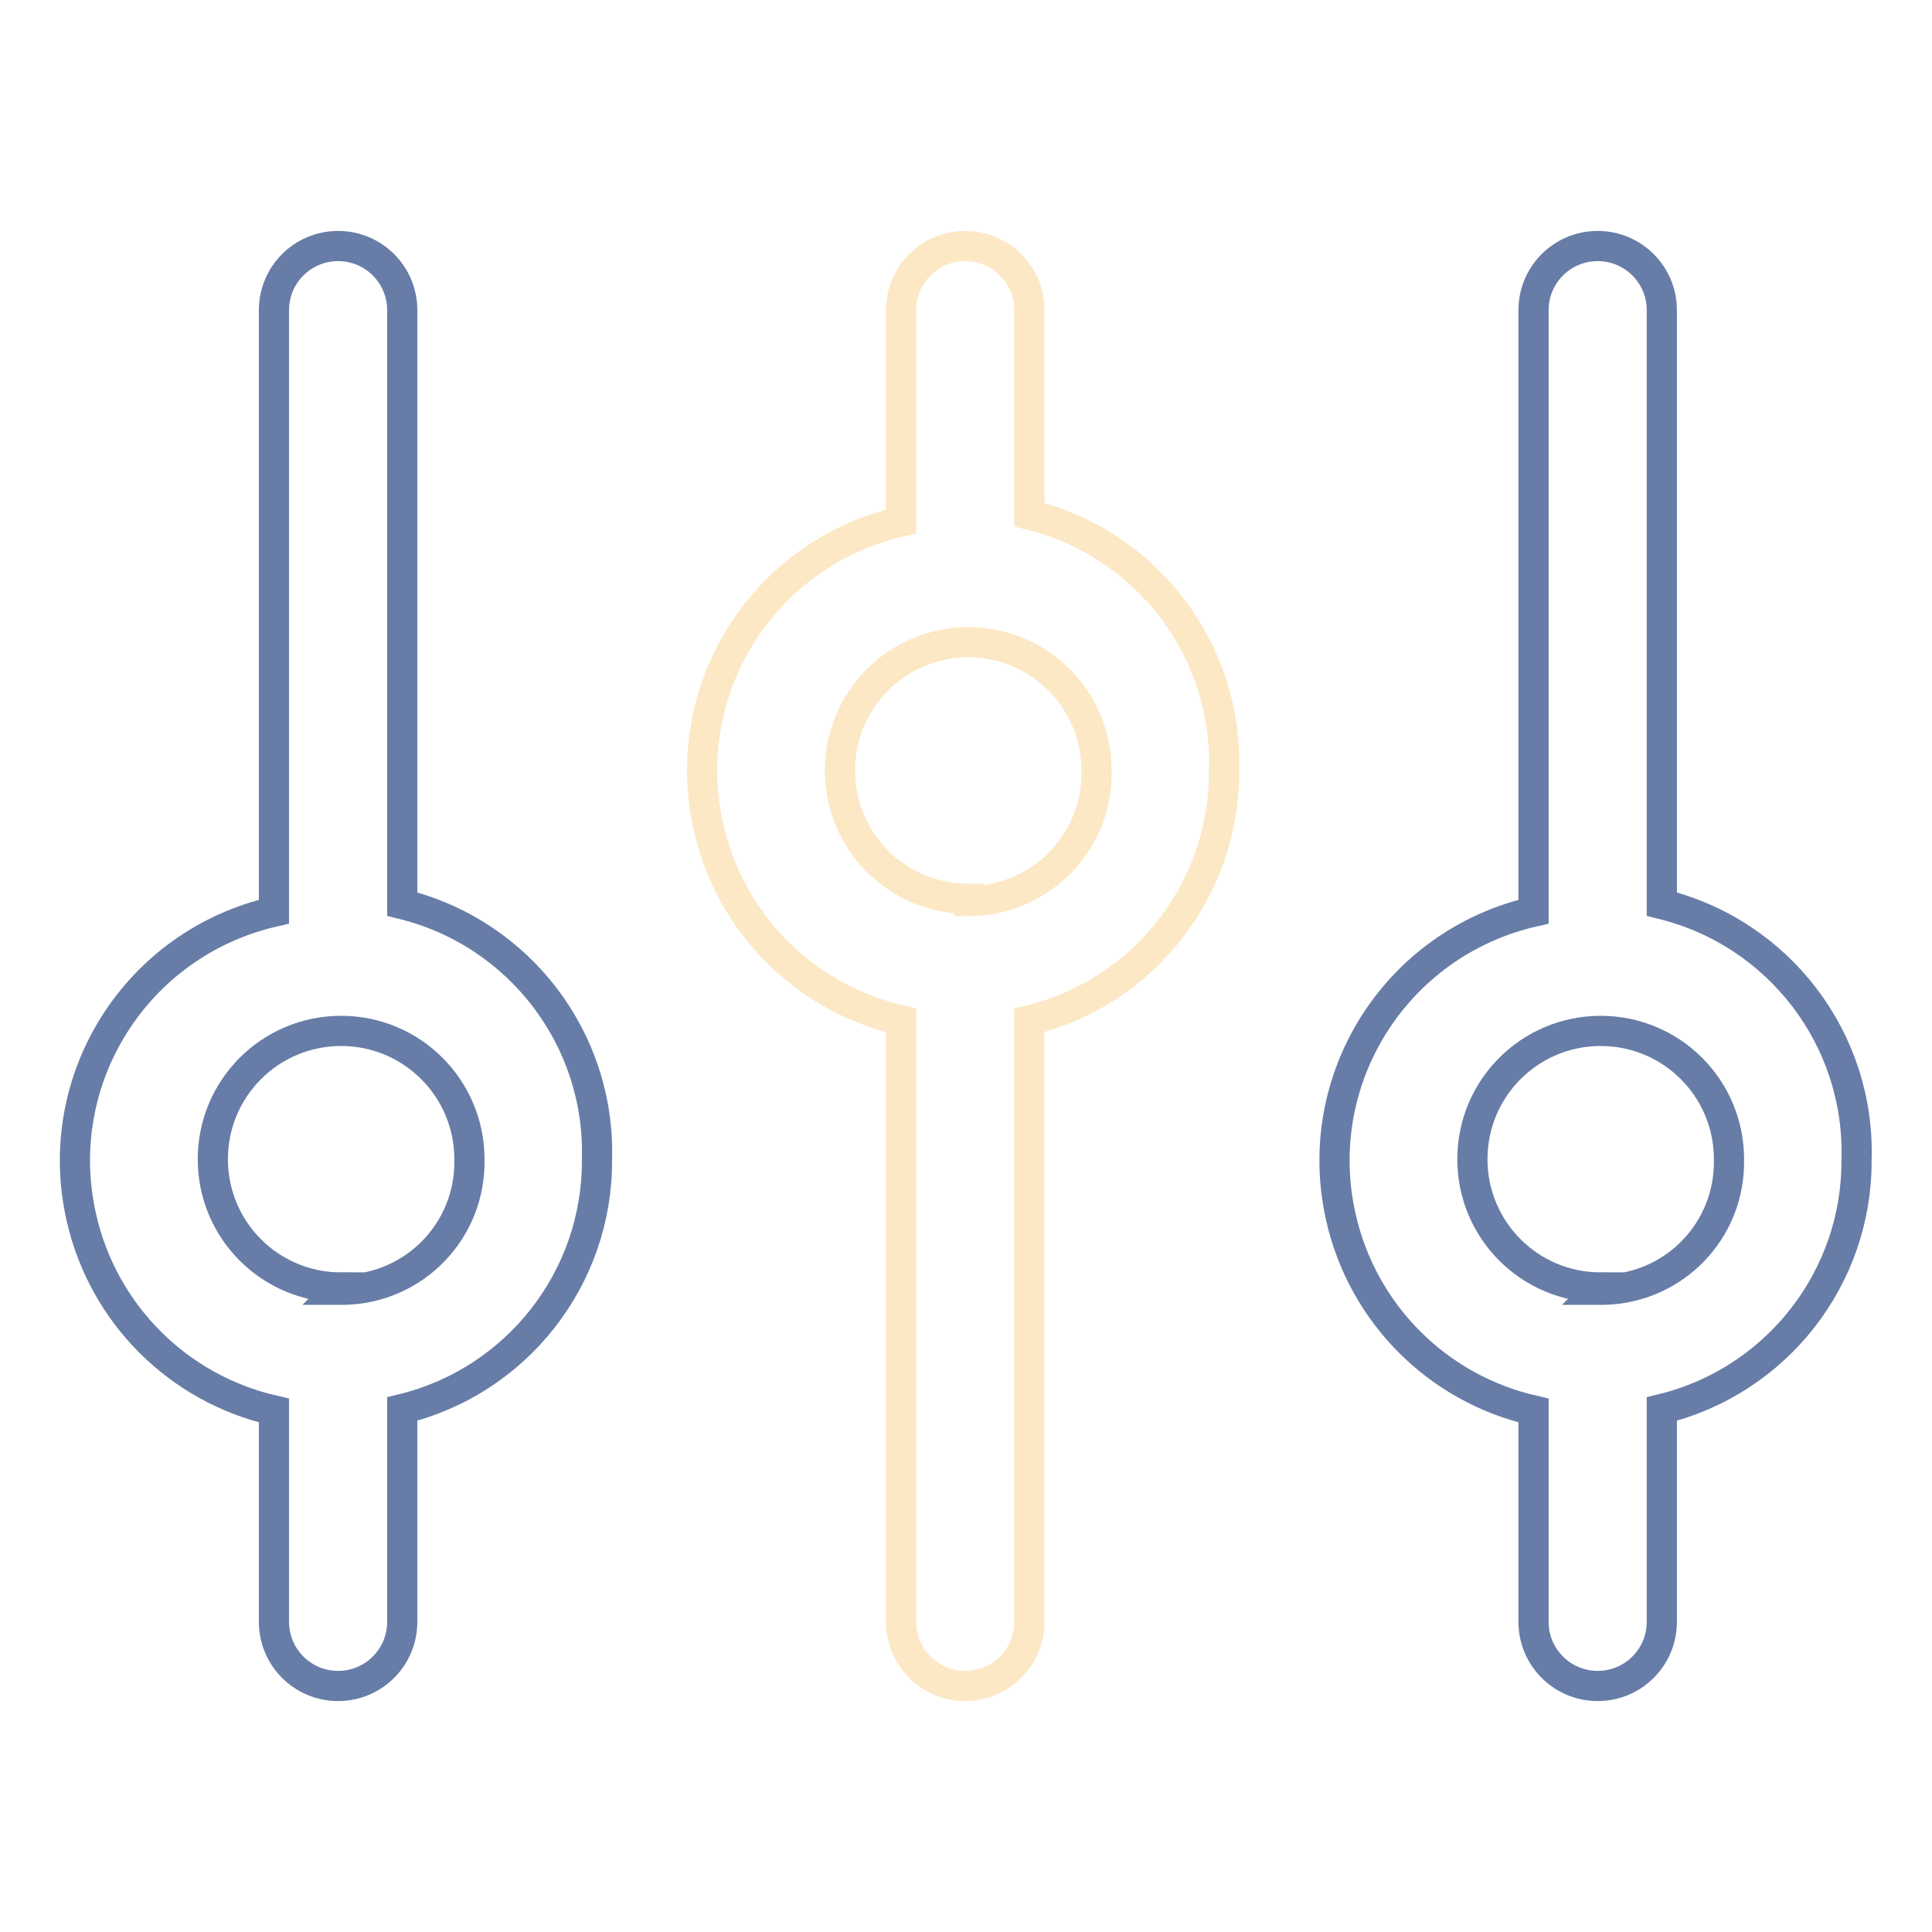
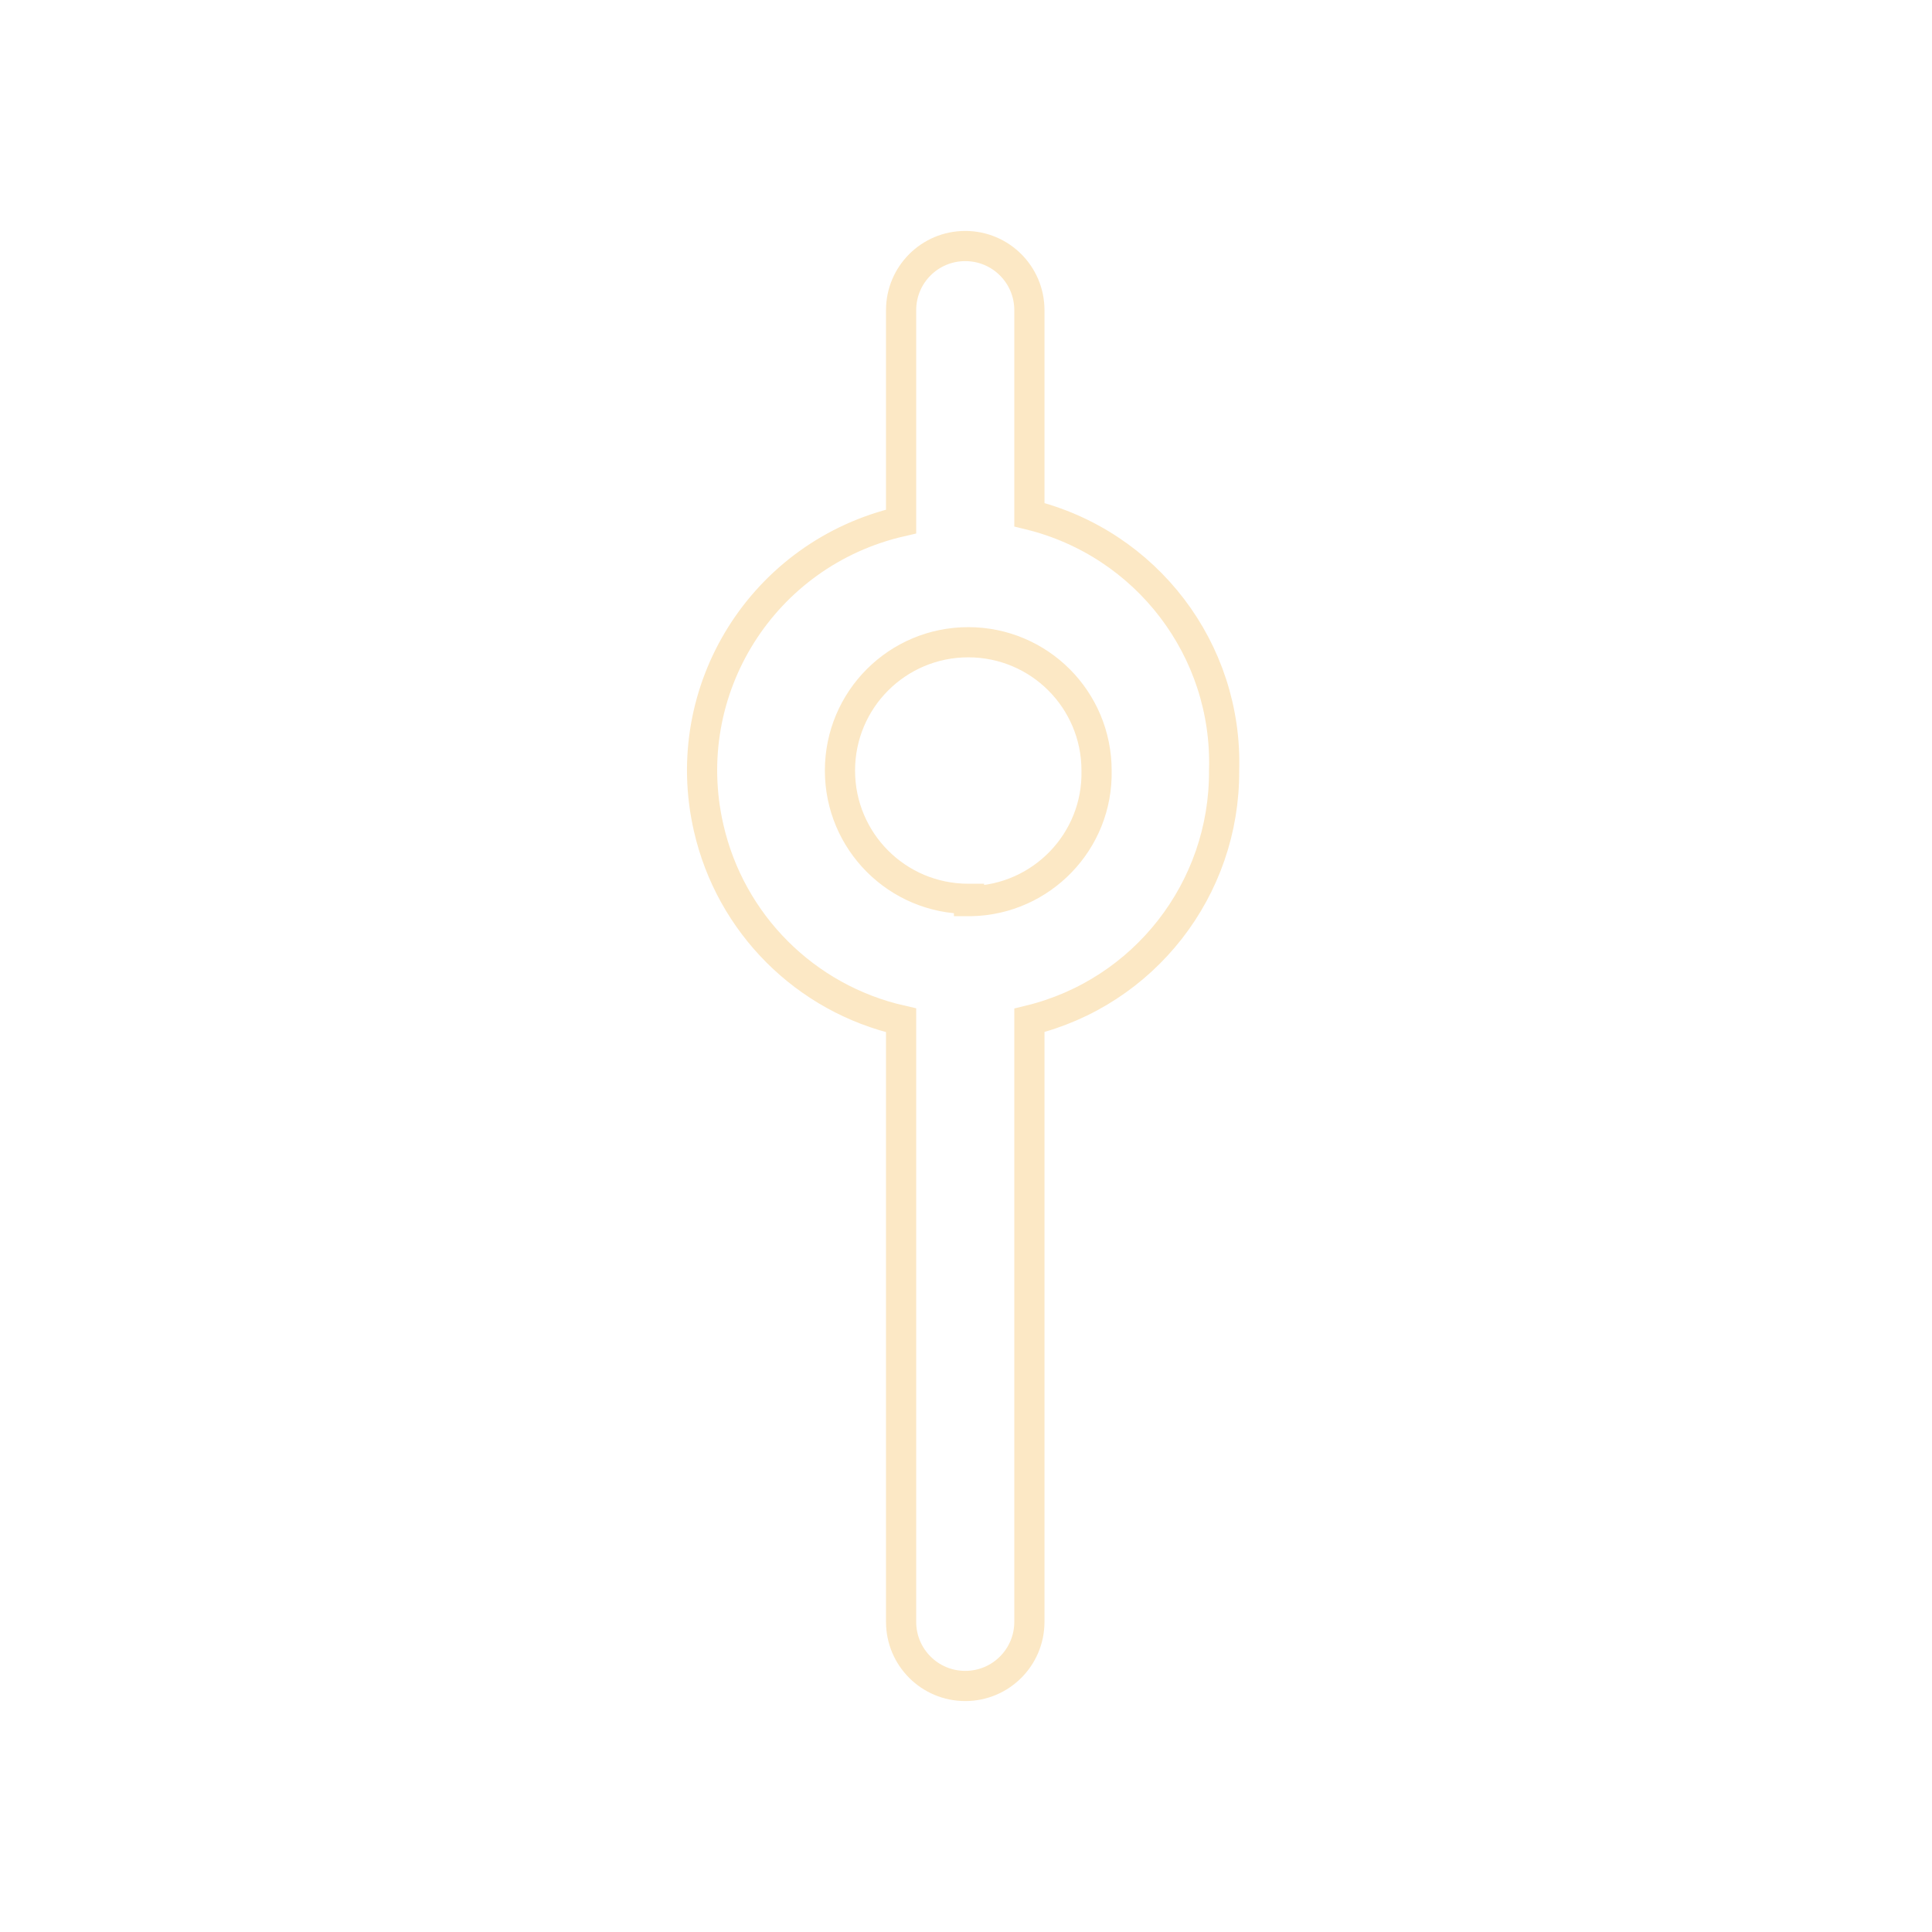
<svg xmlns="http://www.w3.org/2000/svg" version="1.1" x="0px" y="0px" viewBox="0 0 256 256" enable-background="new 0 0 256 256" xml:space="preserve">
  <g>
-     <path stroke-width="4" fill-opacity="0" stroke="#677da7" d="M79.1,153.7c0.5-16-10.3-30.1-25.8-33.9V41.1c0-4.7-3.8-8.5-8.5-8.5c-4.7,0-8.5,3.8-8.5,8.5v79.7 c-18.3,4.2-29.7,22.3-25.5,40.6c2.9,12.7,12.8,22.6,25.5,25.5v28c0,4.7,3.8,8.5,8.5,8.5c4.7,0,8.5-3.8,8.5-8.5v-28.2 C68.5,183,79.2,169.3,79.1,153.7z M45.2,170.6c-9.4,0-17-7.6-17-17c0-9.4,7.6-17,17-17c9.4,0,17,7.6,17,17 c0.2,9.4-7.2,17.1-16.6,17.3c-0.2,0-0.5,0-0.7,0L45.2,170.6z M246,153.7c0.5-16-10.3-30.1-25.8-33.9V41.1c0-4.7-3.8-8.5-8.5-8.5 c-4.7,0-8.5,3.8-8.5,8.5v79.7c-18.3,4.2-29.7,22.3-25.5,40.6c2.9,12.7,12.8,22.6,25.5,25.5v28c0,4.7,3.8,8.5,8.5,8.5 c4.7,0,8.5-3.8,8.5-8.5v-28.2C235.4,183,246.1,169.3,246,153.7L246,153.7z M212.1,170.6c-9.4,0-17-7.6-17-17c0-9.4,7.6-17,17-17 c9.4,0,17,7.6,17,17c0.2,9.4-7.2,17.1-16.6,17.3c-0.2,0-0.5,0-0.7,0L212.1,170.6z" />
    <path stroke-width="4" fill-opacity="0" stroke="#fce8c5" d="M162.2,102.1c0.5-16-10.3-30.1-25.8-33.9V41.1c0-4.7-3.8-8.5-8.5-8.5s-8.5,3.8-8.5,8.5v28 c-18.3,4.2-29.7,22.3-25.5,40.6c2.9,12.7,12.8,22.6,25.5,25.5v79.7c0,4.7,3.8,8.5,8.5,8.5s8.5-3.8,8.5-8.5v-79.7 C151.6,131.5,162.3,117.8,162.2,102.1z M128.3,119.1c-9.4,0-17-7.6-17-17c0-9.4,7.6-17,17-17s17,7.6,17,17 c0.2,9.4-7.3,17.1-16.6,17.3c-0.1,0-0.2,0-0.3,0V119.1z" />
  </g>
</svg>